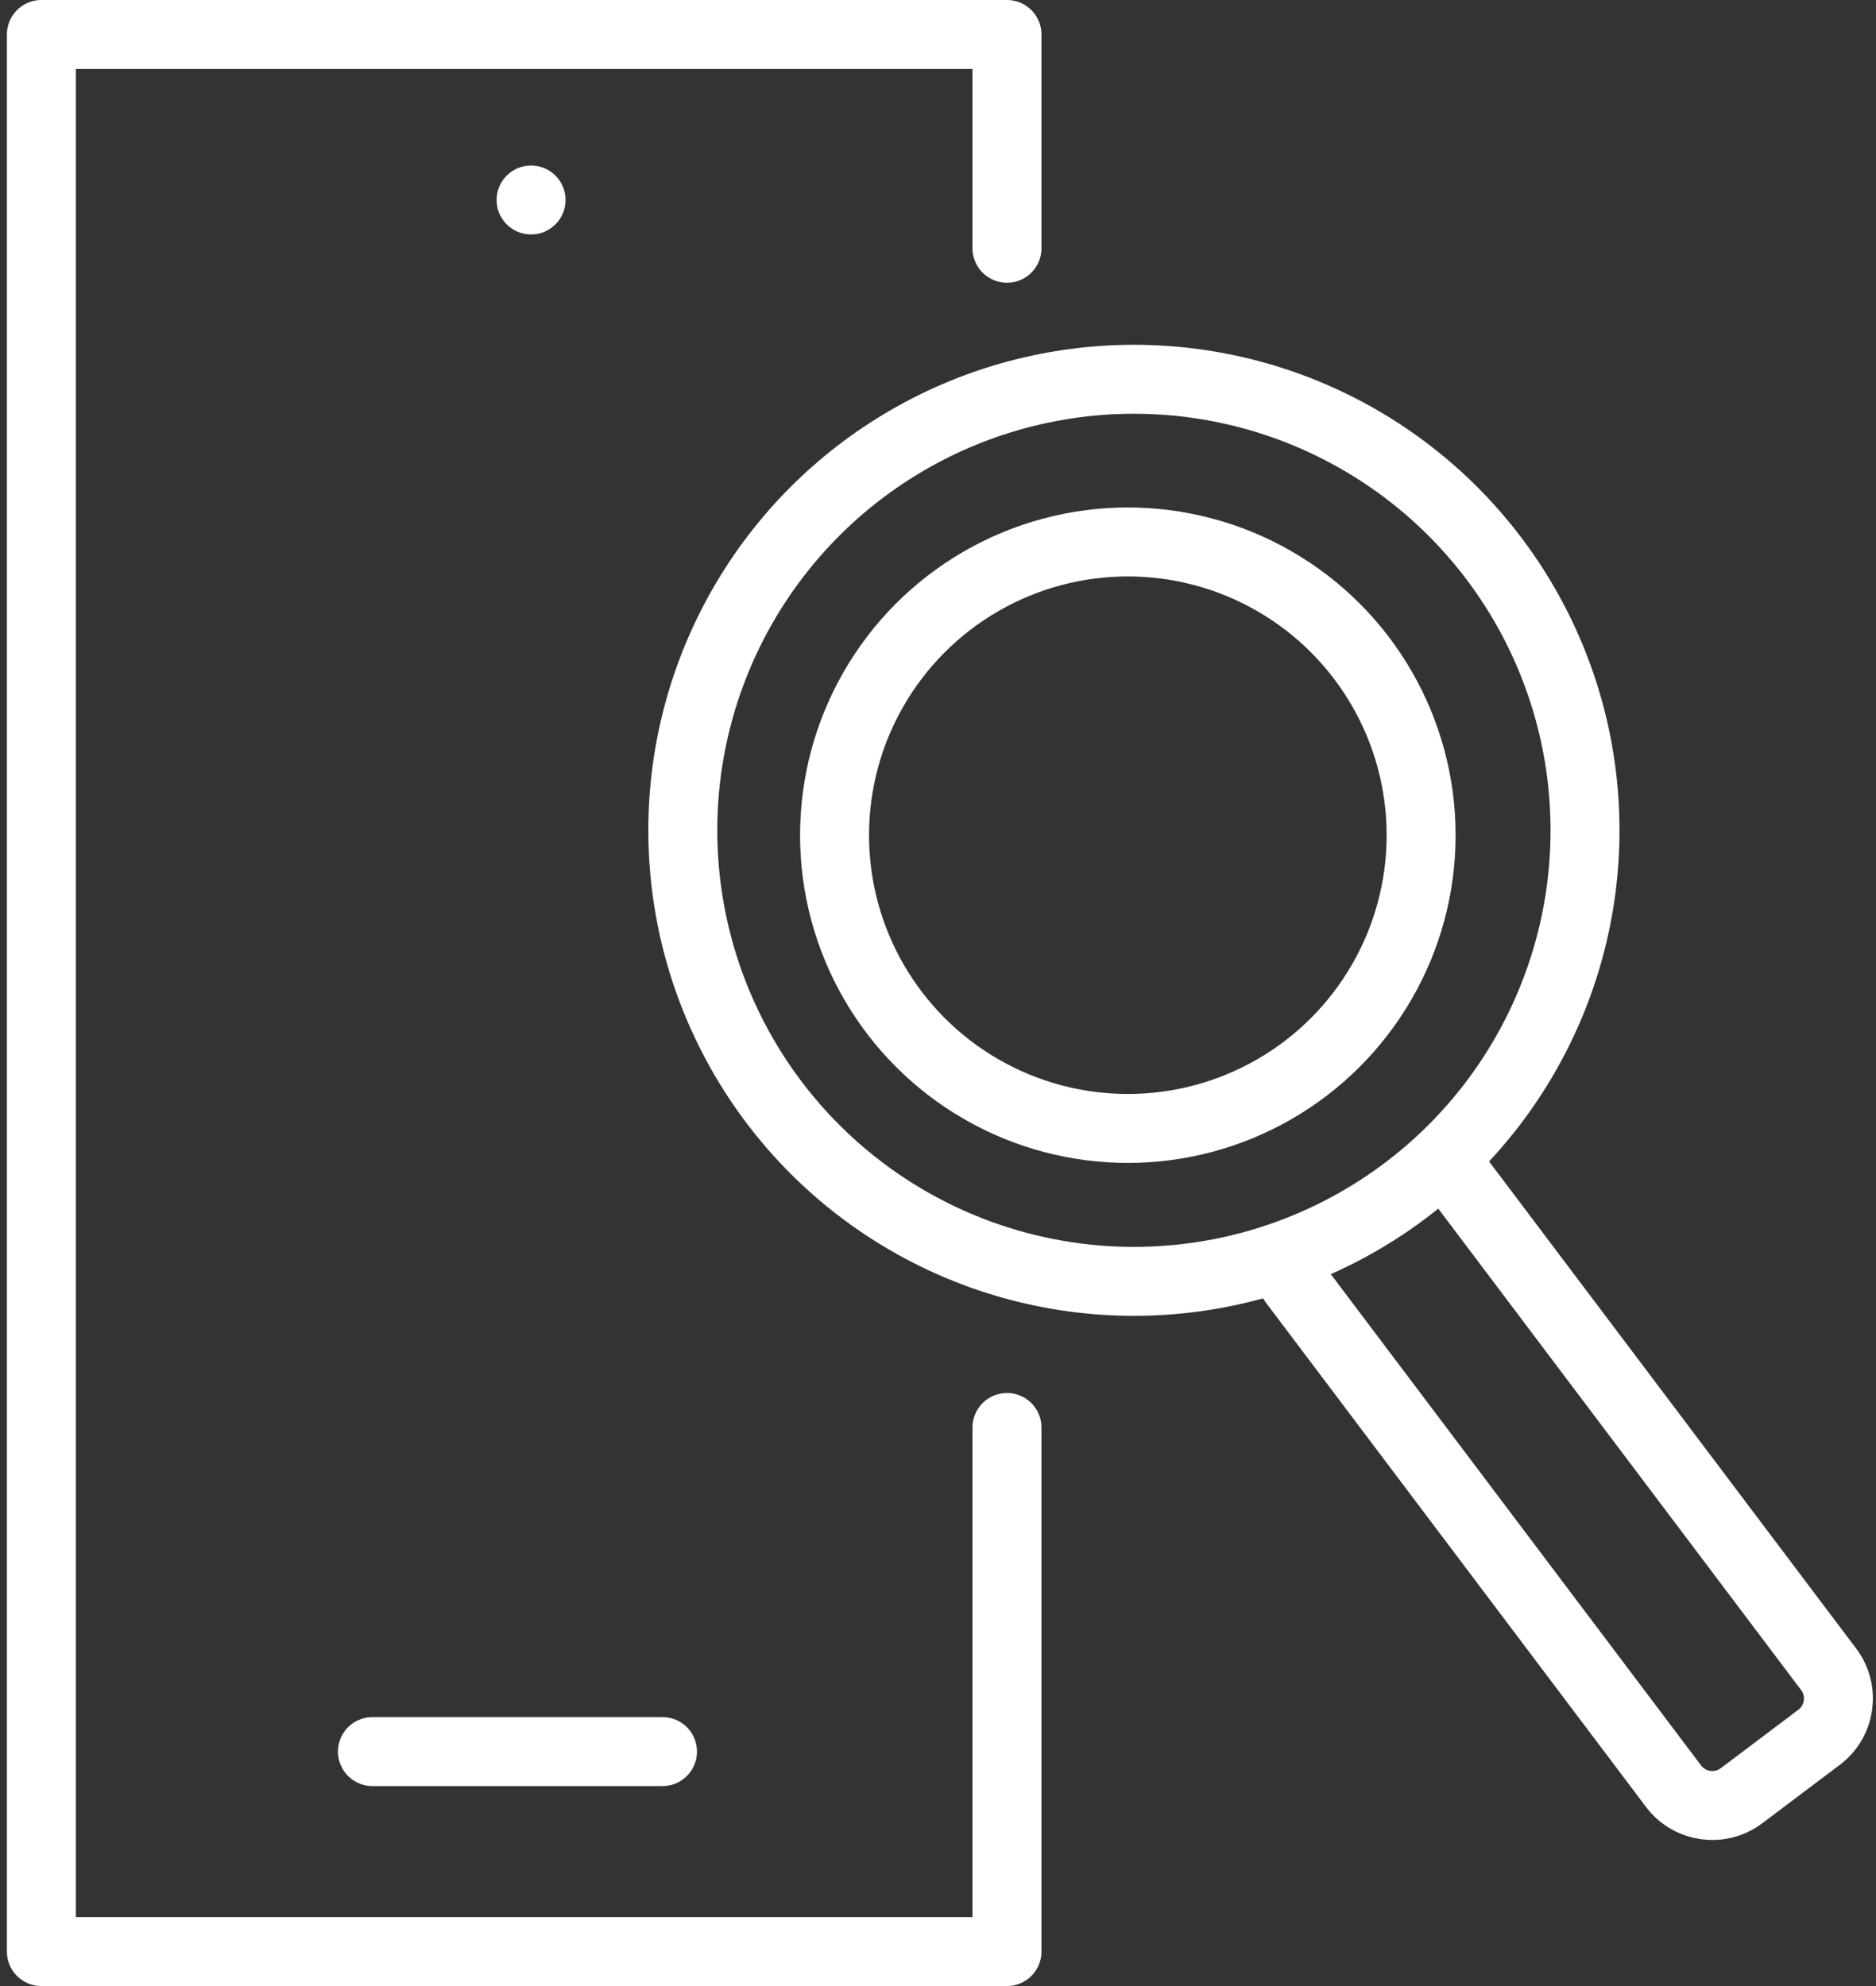
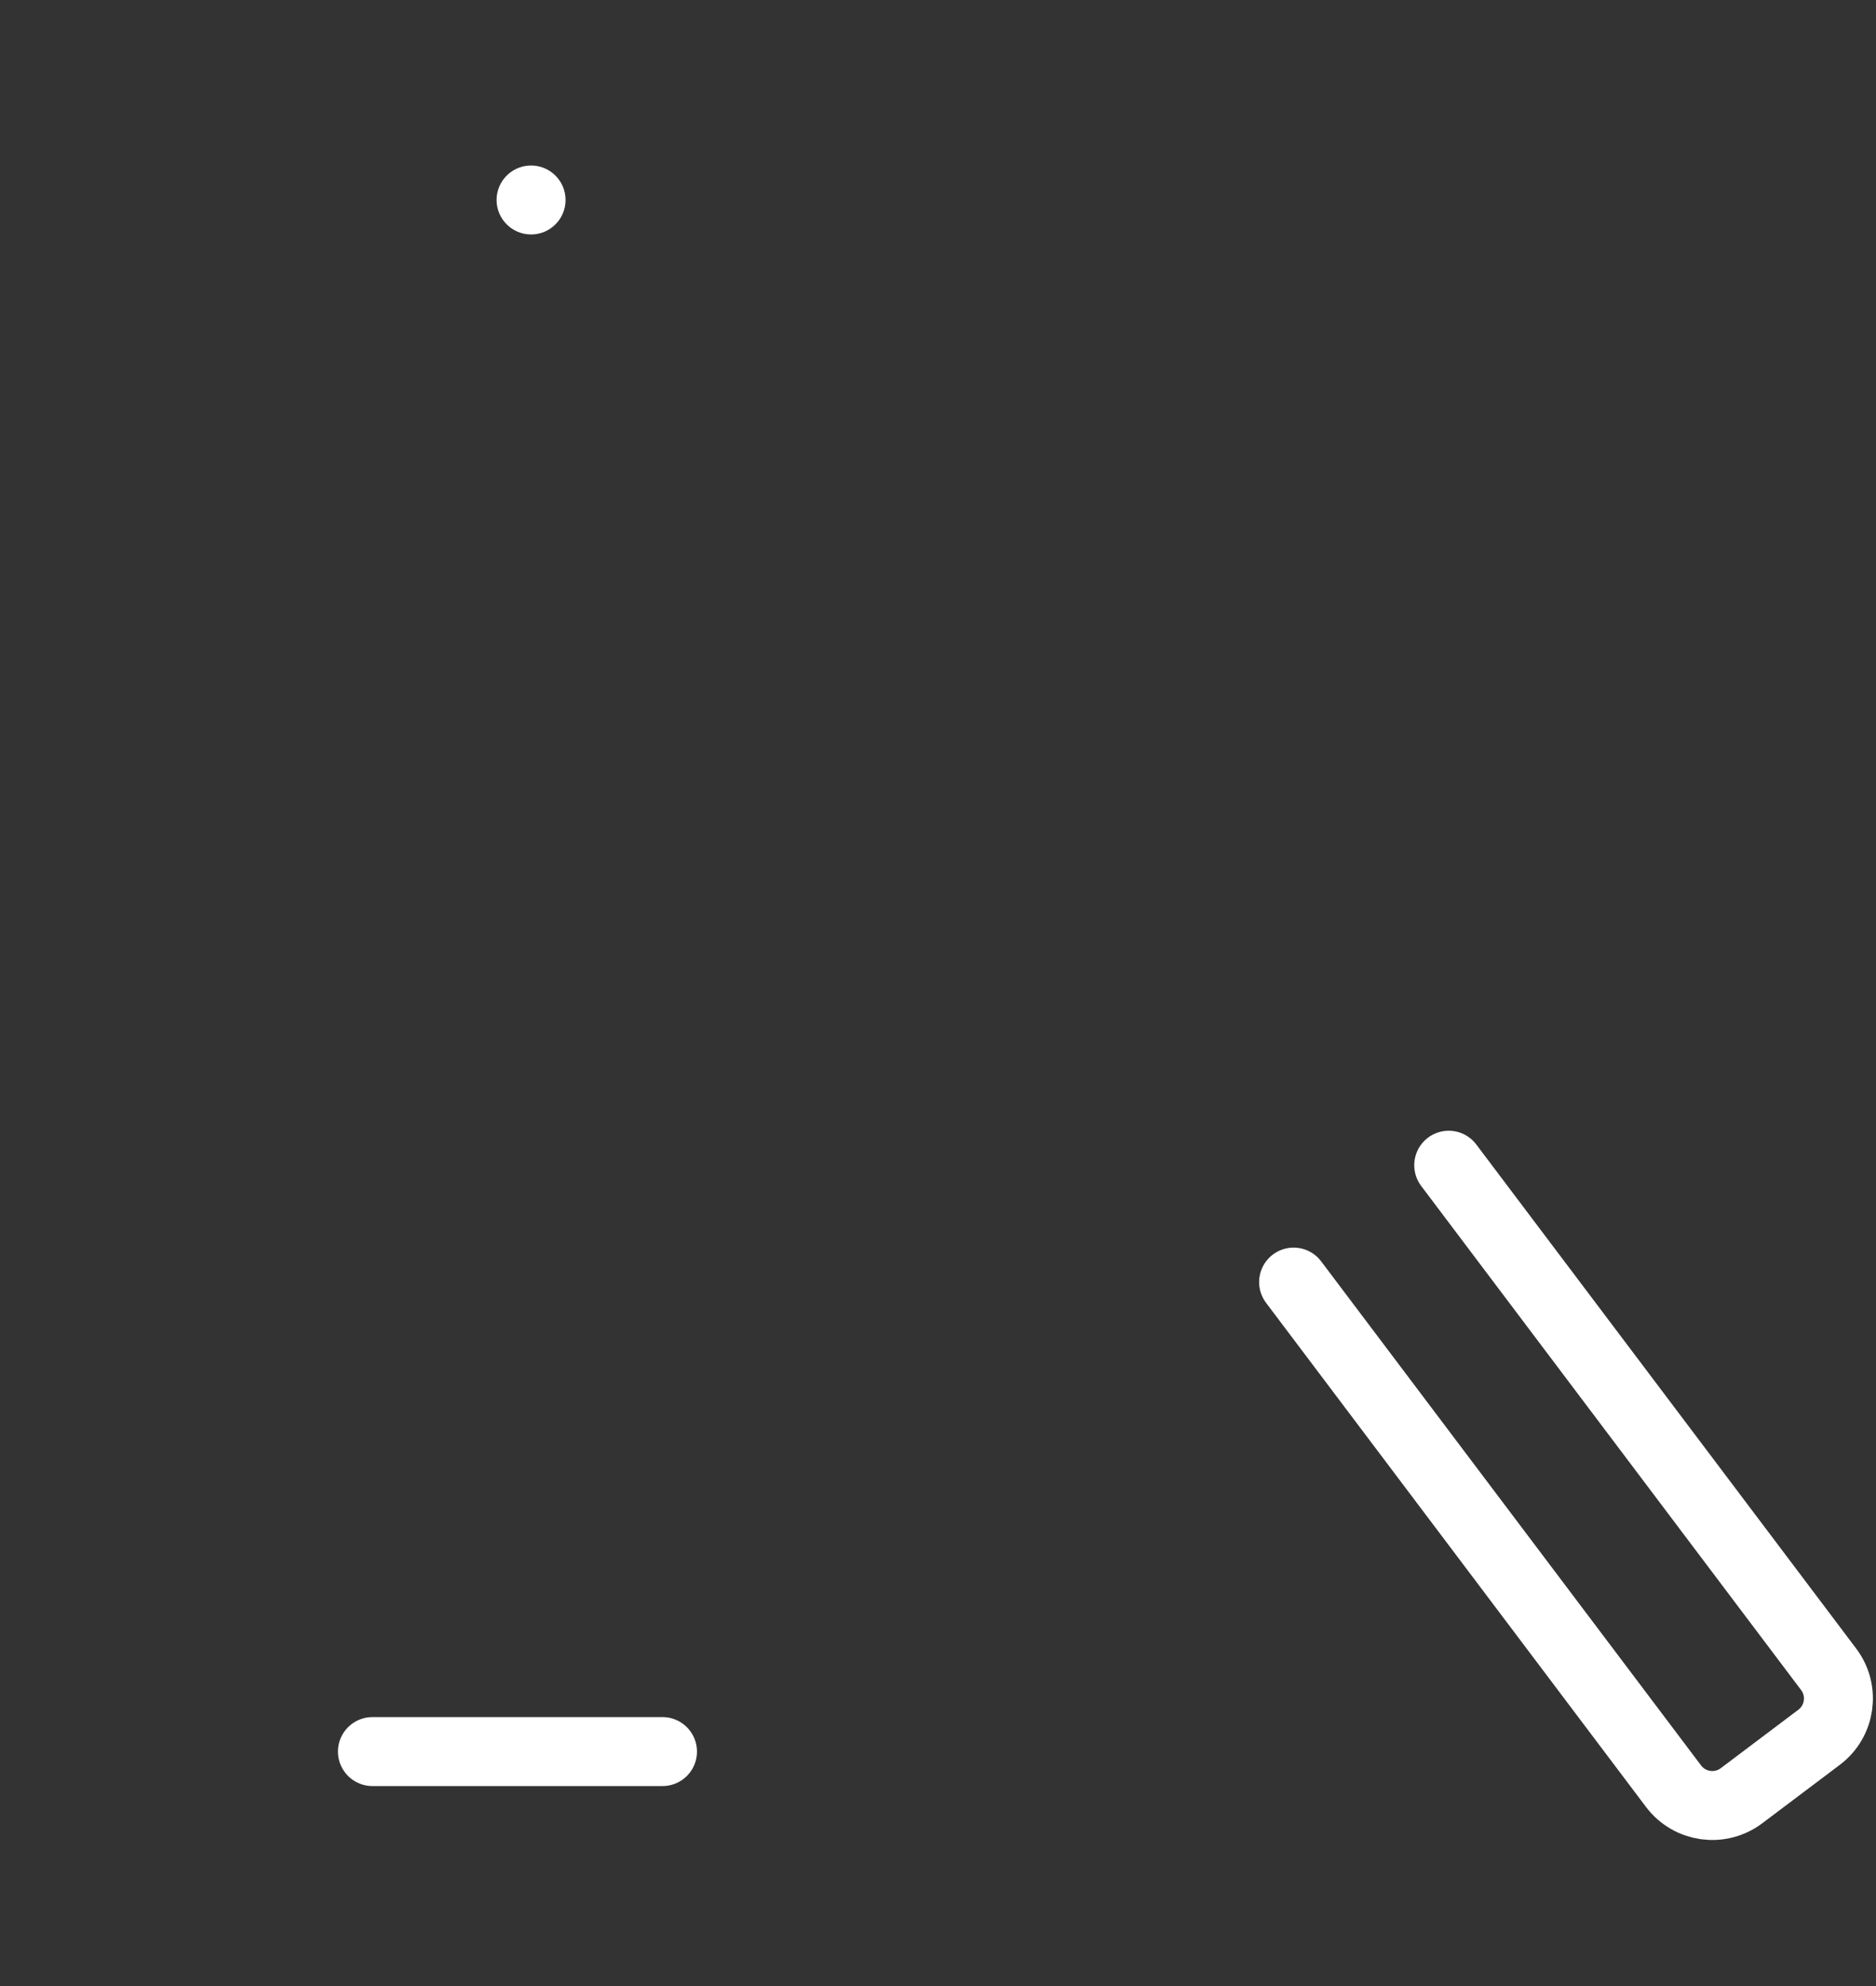
<svg xmlns="http://www.w3.org/2000/svg" width="136px" height="144px" viewBox="0 0 136 144" version="1.1">
  <rect x="0" y="0" width="136" height="144" fill="#333333" stroke="none" />
  <title>Data Use brief</title>
  <desc>Created with Sketch.</desc>
  <g id="Page-1" stroke="none" stroke-width="1" fill="none" fill-rule="evenodd">
    <g id="Group-44" transform="translate(-108, -24)">
      <g id="Data-Use-brief" transform="translate(111, 26)">
-         <circle id="Oval-13" stroke="#FFFFFF" stroke-width="5" cx="79.203" cy="58.203" r="32.703" />
-         <circle id="Oval-13" stroke="#FFFFFF" stroke-width="5" cx="78.762" cy="58.557" r="21.262" />
        <path d="M118.273,81.76 L118.273,127.524 C118.273,129.468 116.697,131.044 114.753,131.044 L107.713,131.044 C105.768,131.044 104.192,129.468 104.192,127.524 L104.192,81.76" id="Rectangle-21" stroke="#FFFFFF" stroke-width="5" stroke-linecap="round" transform="translate(111.233, 106.402) rotate(-37) translate(-111.233, -106.402) " />
        <path d="M24,125 L45.027,125" id="Line-15" stroke="#FFFFFF" stroke-width="5" stroke-linecap="round" />
        <circle id="Oval" fill="#FFFFFF" cx="35.5" cy="12.5" r="2.5" />
-         <polyline id="Path-30" stroke="#FFFFFF" stroke-width="5" stroke-linecap="round" stroke-linejoin="round" points="70 16 70 0.5 0 0.5 0 139.5 70 139.5 70 101.5" />
      </g>
    </g>
  </g>
</svg>